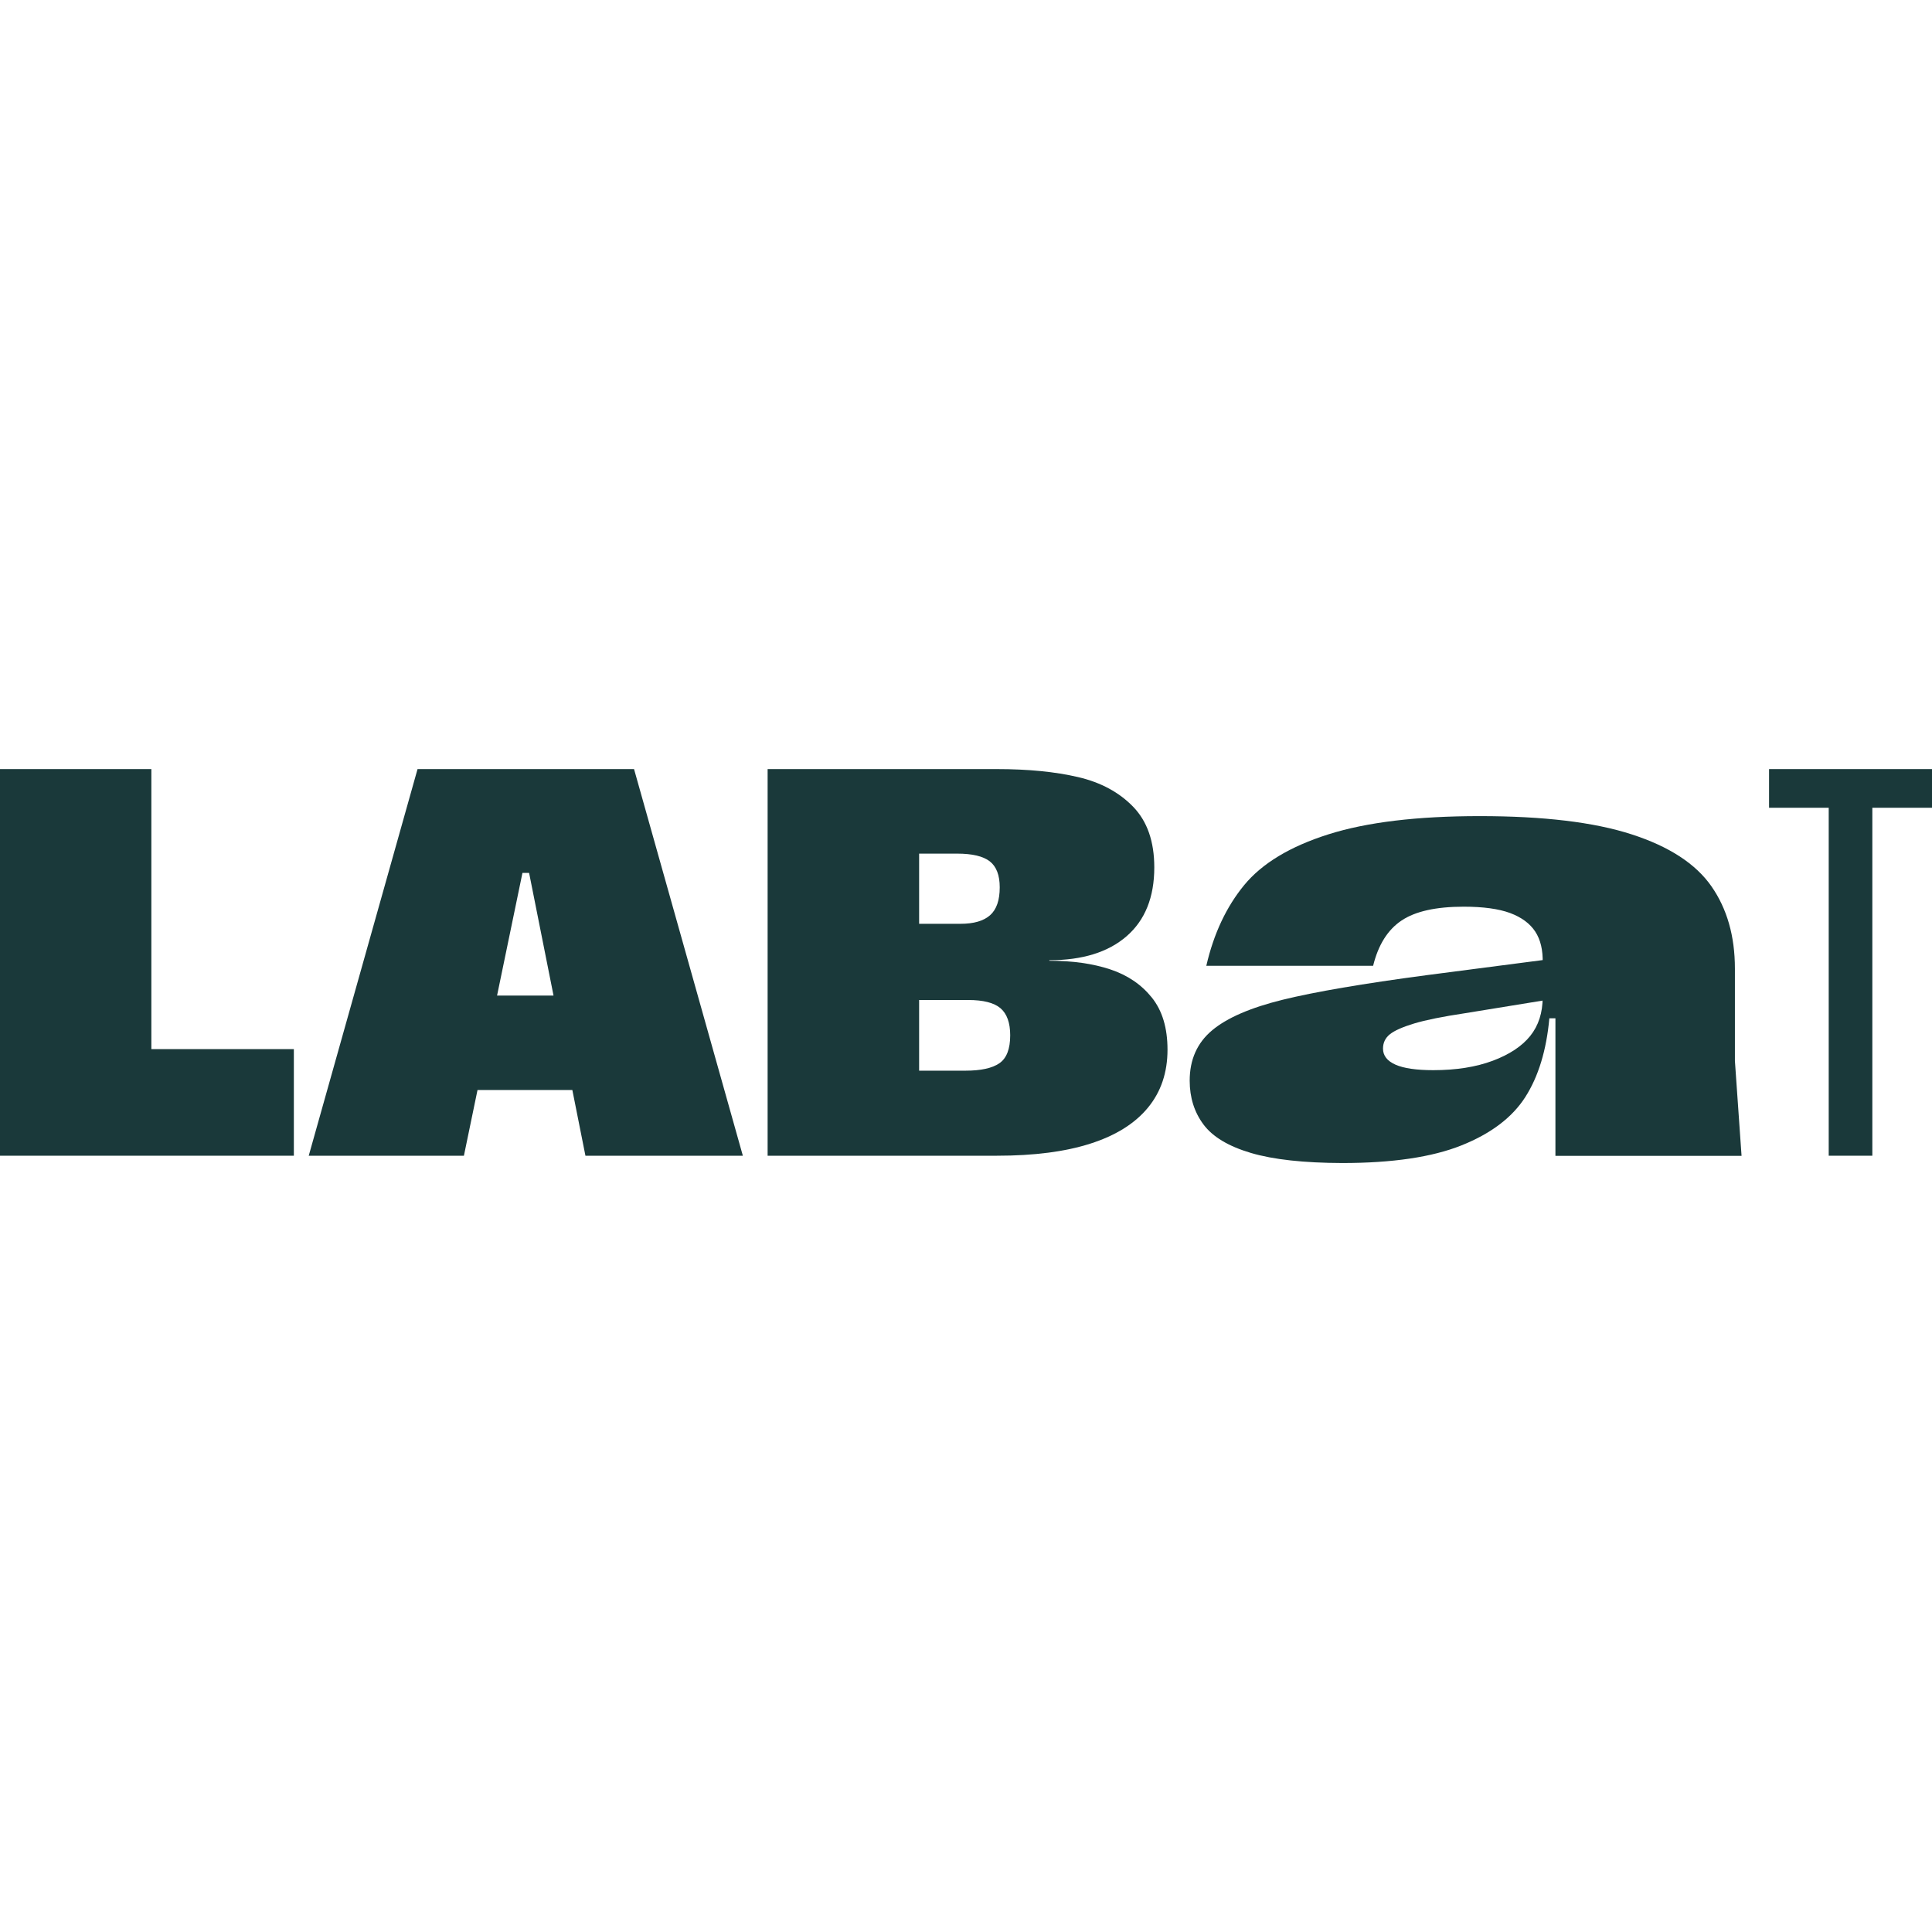
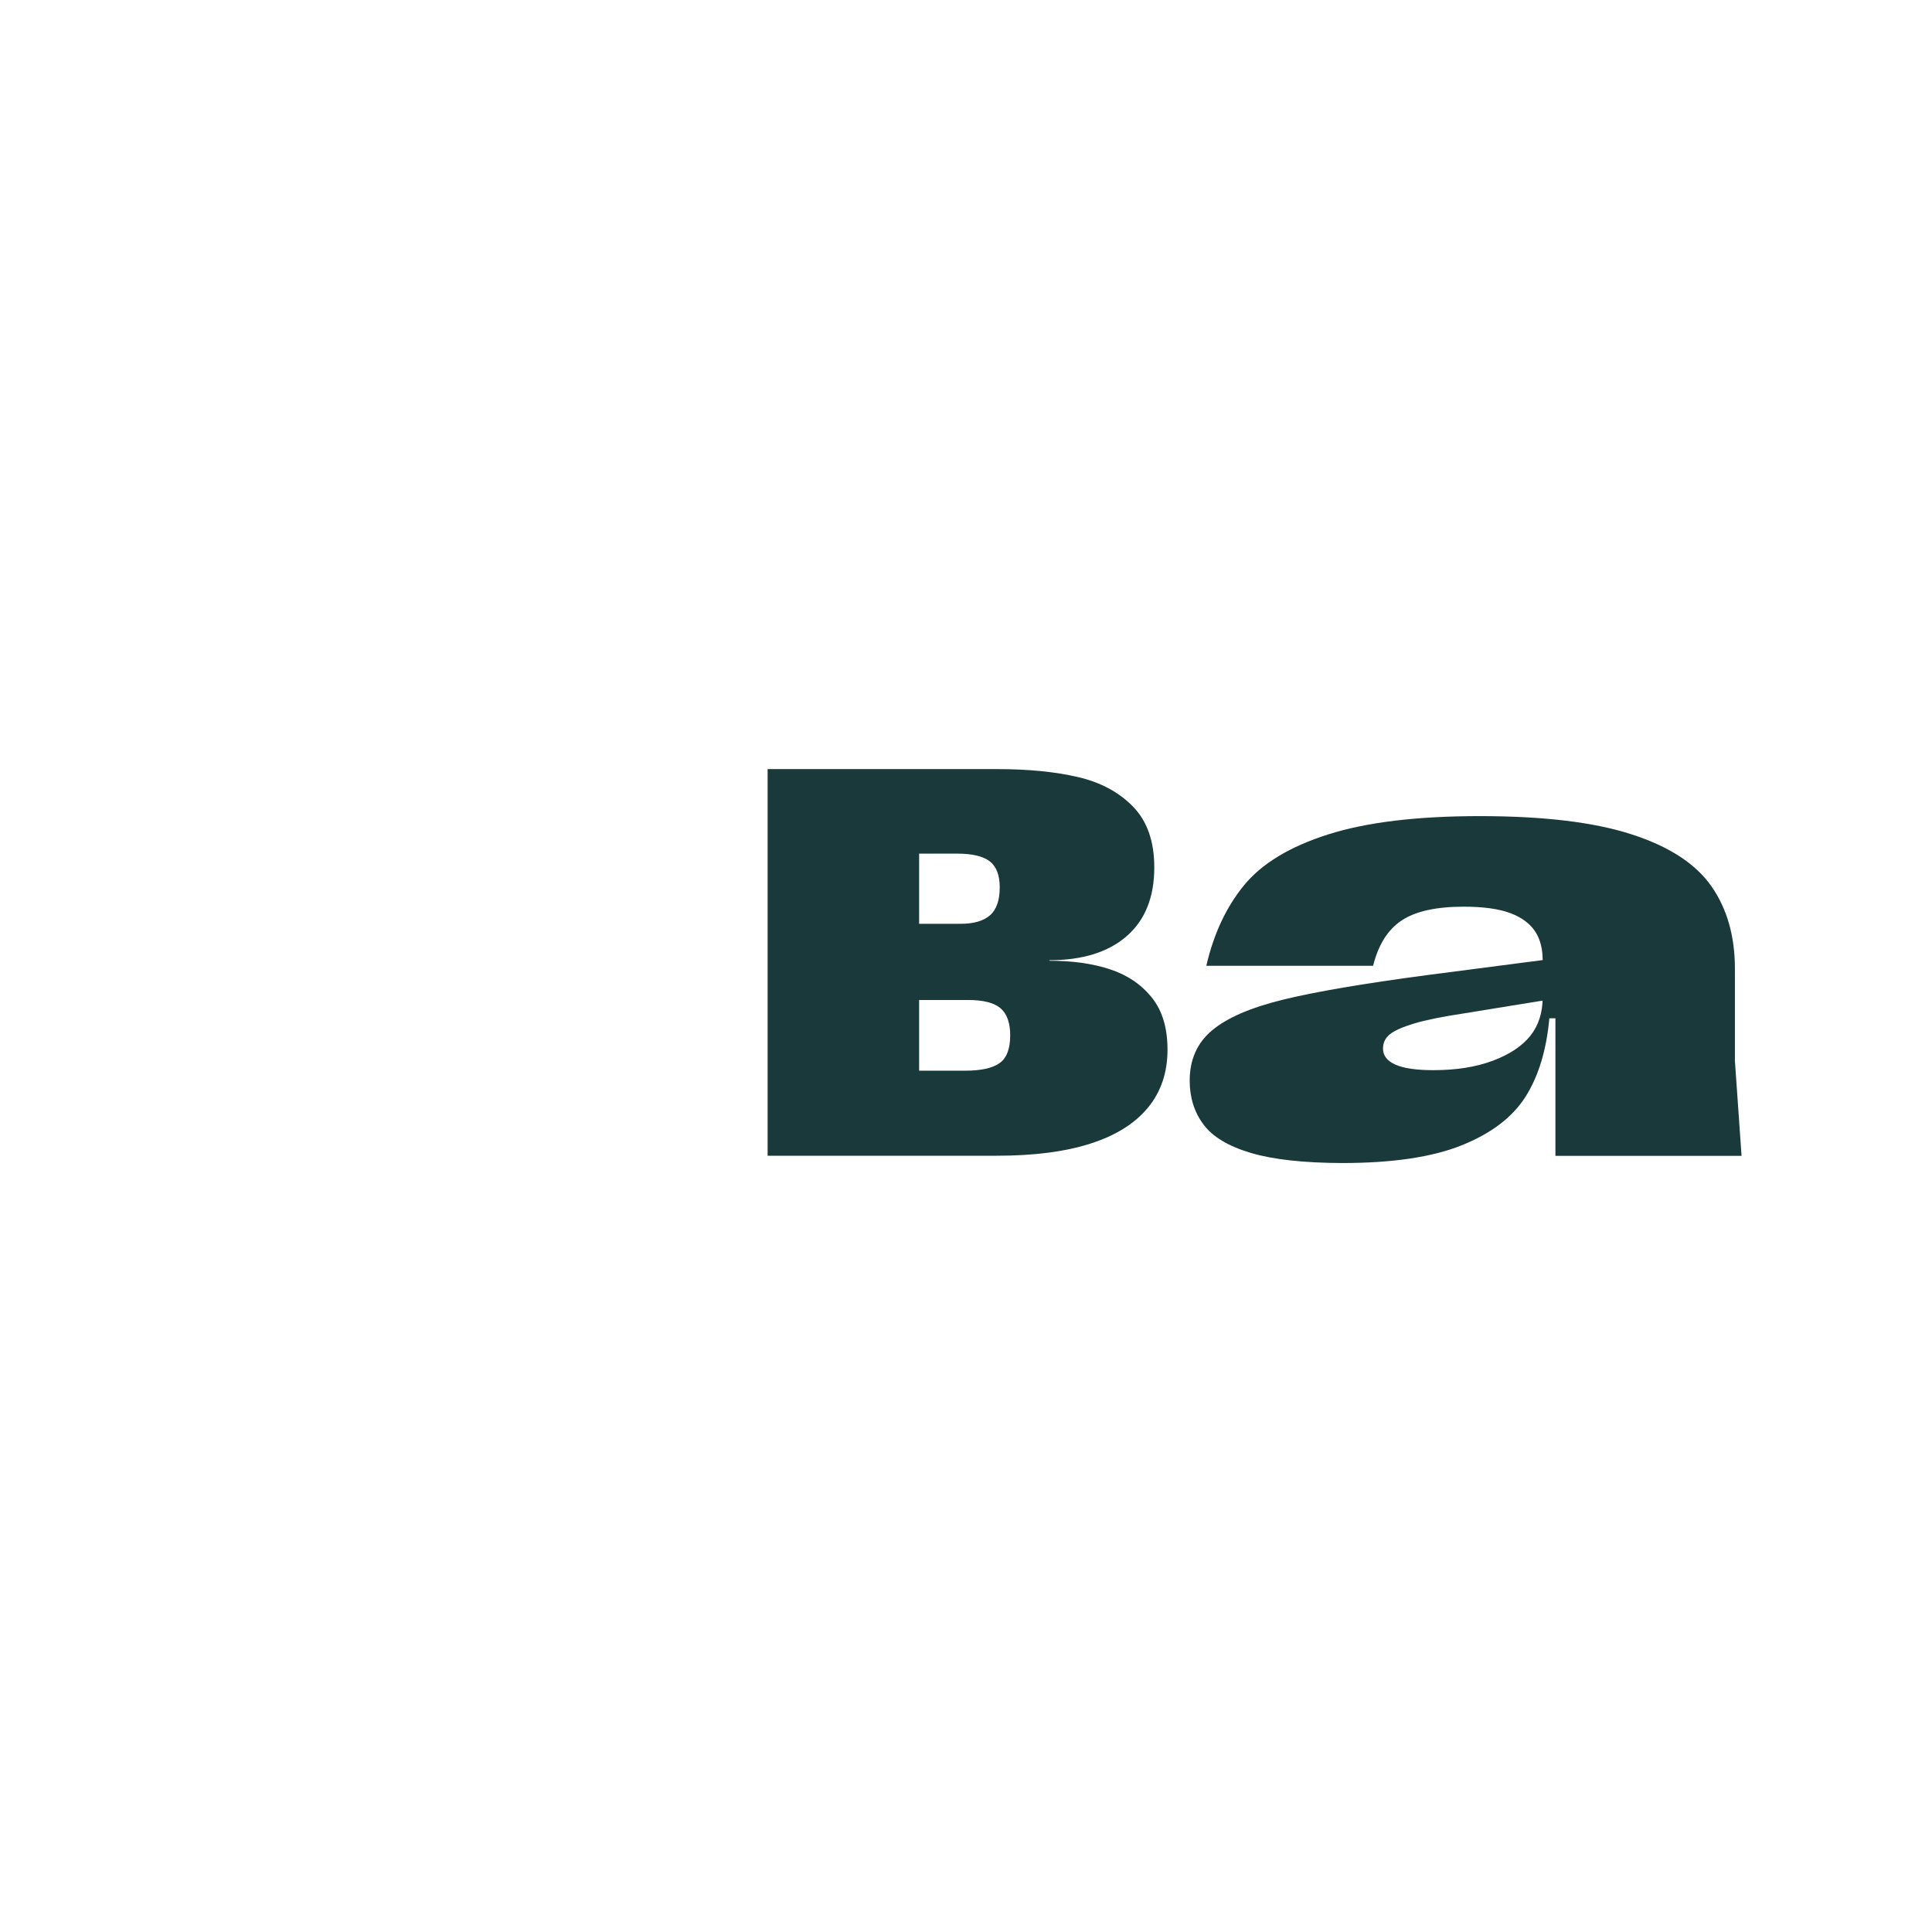
<svg xmlns="http://www.w3.org/2000/svg" version="1.1" x="0px" y="0px" viewBox="0 0 500 500" style="enable-background:new 0 0 500 500;" xml:space="preserve">
  <style type="text/css">
	.st0{fill:#FFFFFF;}
	.st1{fill:none;stroke:#1D1D1B;stroke-width:6;stroke-miterlimit:10;}
	.st2{fill:#151F1F;}
	.st3{fill:#161F1F;}
	.st4{fill:#1D1D1B;}
	.st5{fill:#B1A277;}
	.st6{fill:#1D1D1B;stroke:#1D1D1B;stroke-miterlimit:10;}
	.st7{fill:none;stroke:#E20613;stroke-miterlimit:10;}
	.st8{fill:#1A393A;}
	.st9{fill:none;stroke:#F29100;stroke-width:0.256;stroke-miterlimit:10;}
	.st10{display:none;}
	.st11{display:inline;}
	.st12{fill:none;stroke:#F29100;stroke-width:0.25;stroke-miterlimit:10;}
</style>
  <g id="Calque_1">
    <g>
-       <path class="st8" d="M0,199.04h39.17v72.47h36.88v27.59H0V199.04z" />
-       <path class="st8" d="M108.06,199.04h56.03l28.16,100.06h-40.74l-14.58-73.19h-1.72l-15.15,73.19H79.9L108.06,199.04z     M124.79,257.65h22.87l3.43,24.44h-30.02L124.79,257.65z" />
      <path class="st8" d="M198.68,199.04H258c8.1,0,15.1,0.69,21.01,2.07c5.91,1.38,10.67,3.96,14.29,7.72s5.43,8.98,5.43,15.65    c0,7.72-2.38,13.65-7.15,17.8c-4.77,4.15-11.44,6.22-20.01,6.22v0.14c6,0,11.24,0.74,15.72,2.22c4.48,1.48,8.07,3.91,10.79,7.29    c2.72,3.38,4.07,7.88,4.07,13.51c0,5.91-1.69,10.91-5.07,15.01c-3.38,4.1-8.34,7.2-14.87,9.29c-6.53,2.1-14.6,3.14-24.23,3.14    h-59.32V199.04z M231.56,277.09h18.3c4,0,6.93-0.64,8.79-1.93c1.86-1.29,2.79-3.69,2.79-7.22c0-3.24-0.84-5.57-2.5-7    c-1.67-1.43-4.46-2.14-8.36-2.14h-15.01v-19.72h13.01c3.43,0,5.98-0.74,7.65-2.22c1.67-1.48,2.5-3.88,2.5-7.22    c0-3.14-0.86-5.38-2.57-6.72c-1.72-1.33-4.53-2-8.43-2h-16.15l6.29-7.29v70.76L231.56,277.09z" />
      <path class="st8" d="M323.76,298.39c-5.81-1.72-9.91-4.17-12.29-7.36c-2.38-3.19-3.58-6.98-3.58-11.36    c0-5.43,1.93-9.77,5.79-13.01c3.86-3.24,9.96-5.88,18.3-7.93c8.34-2.05,20.75-4.17,37.24-6.36l33.02-4.29l-0.29,10.43l-22.87,3.72    c-5.72,0.86-10.08,1.74-13.08,2.64c-3,0.91-5.1,1.84-6.29,2.79c-1.19,0.95-1.79,2.19-1.79,3.72c0,1.81,1.07,3.19,3.22,4.15    c2.14,0.95,5.41,1.43,9.79,1.43c5.91,0,11.03-0.81,15.37-2.43c4.34-1.62,7.58-3.77,9.72-6.43c2.14-2.67,3.22-6,3.22-10.01v-8.86    c0.09-3.33-0.55-6.05-1.93-8.15c-1.38-2.09-3.55-3.69-6.5-4.79c-2.96-1.09-6.96-1.64-12.01-1.64c-7.15,0-12.51,1.19-16.08,3.58    c-3.57,2.38-6.03,6.29-7.36,11.72h-43.17c1.91-8.29,5.17-15.24,9.79-20.87c4.62-5.62,11.88-10.01,21.8-13.15    c9.91-3.14,22.96-4.72,39.17-4.72c16.48,0,29.59,1.57,39.31,4.72c9.72,3.14,16.6,7.63,20.65,13.44c4.05,5.81,6.08,12.91,6.08,21.3    v23.87l1.72,24.59h-48.17v-35.59h-1.57c-0.76,8.29-2.84,15.08-6.22,20.37c-3.38,5.29-8.89,9.46-16.51,12.51    c-7.62,3.05-17.92,4.57-30.87,4.57C337.43,300.96,329.57,300.1,323.76,298.39z" />
-       <path class="st8" d="M473.27,209.05h-15.44v-10.01H500v10.01h-15.44v90.05h-11.29V209.05z" />
    </g>
  </g>
  <g id="Nombre_d_x2019_Or" class="st10">
</g>
</svg>